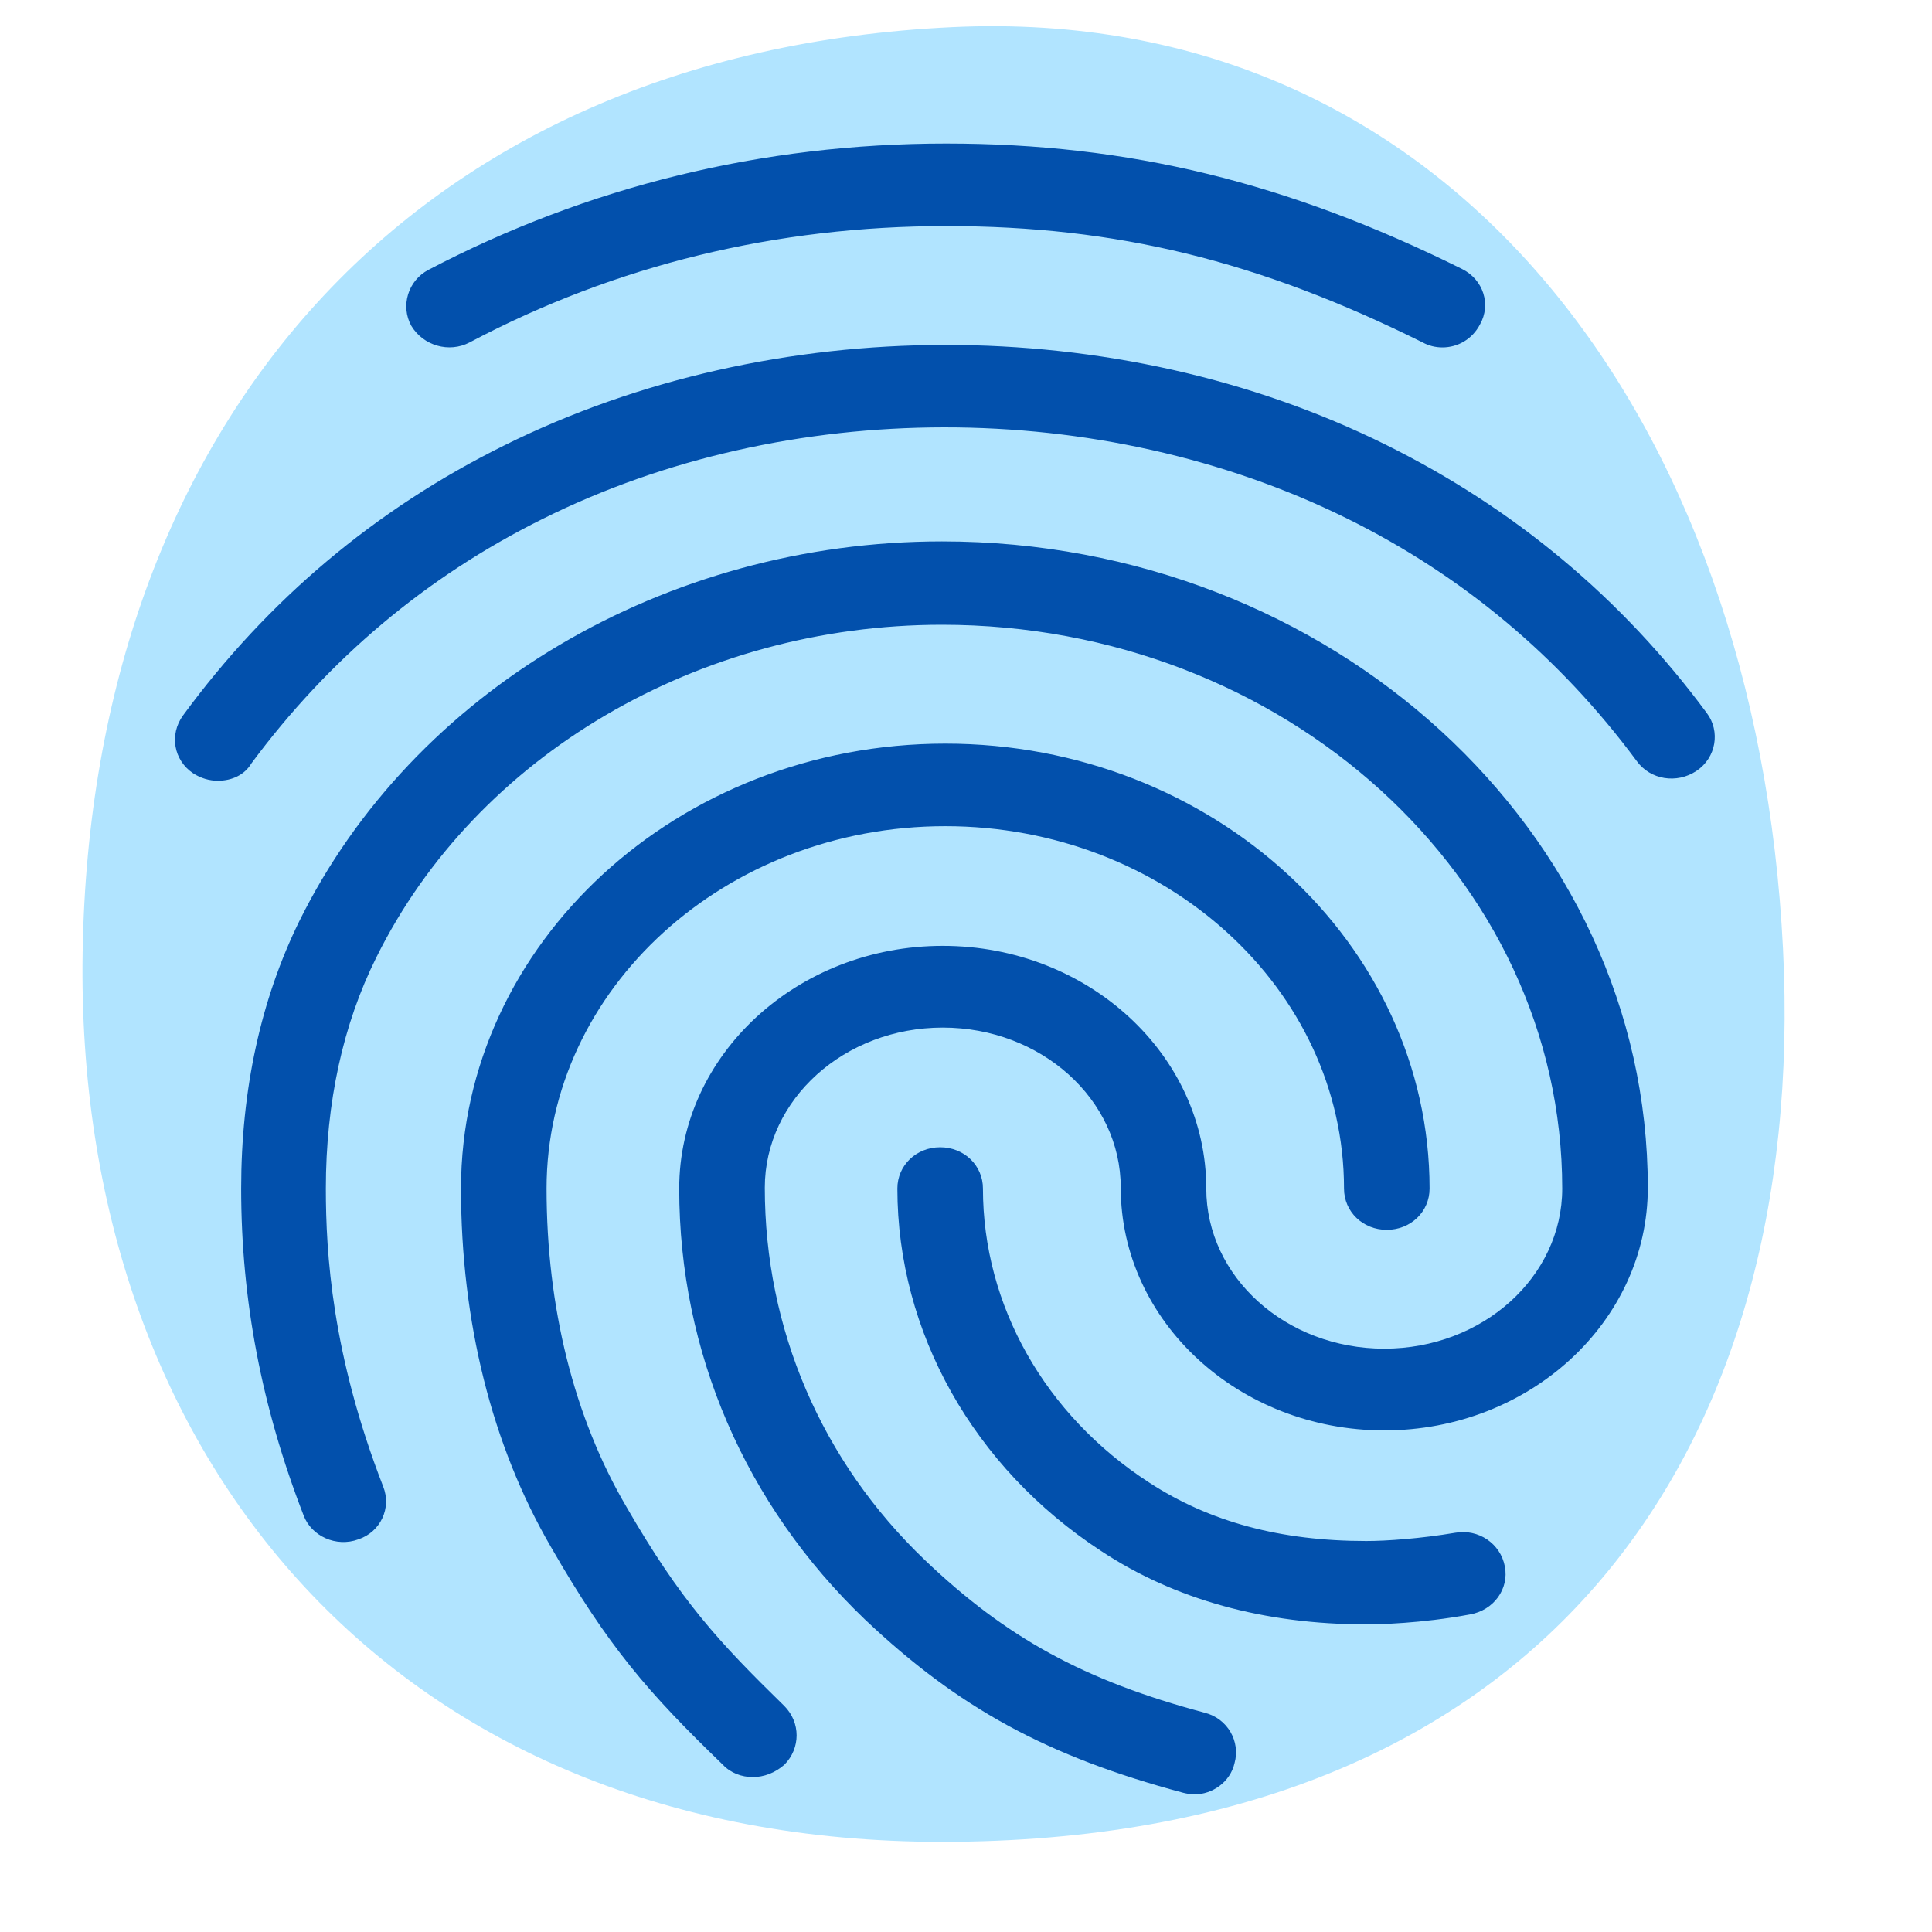
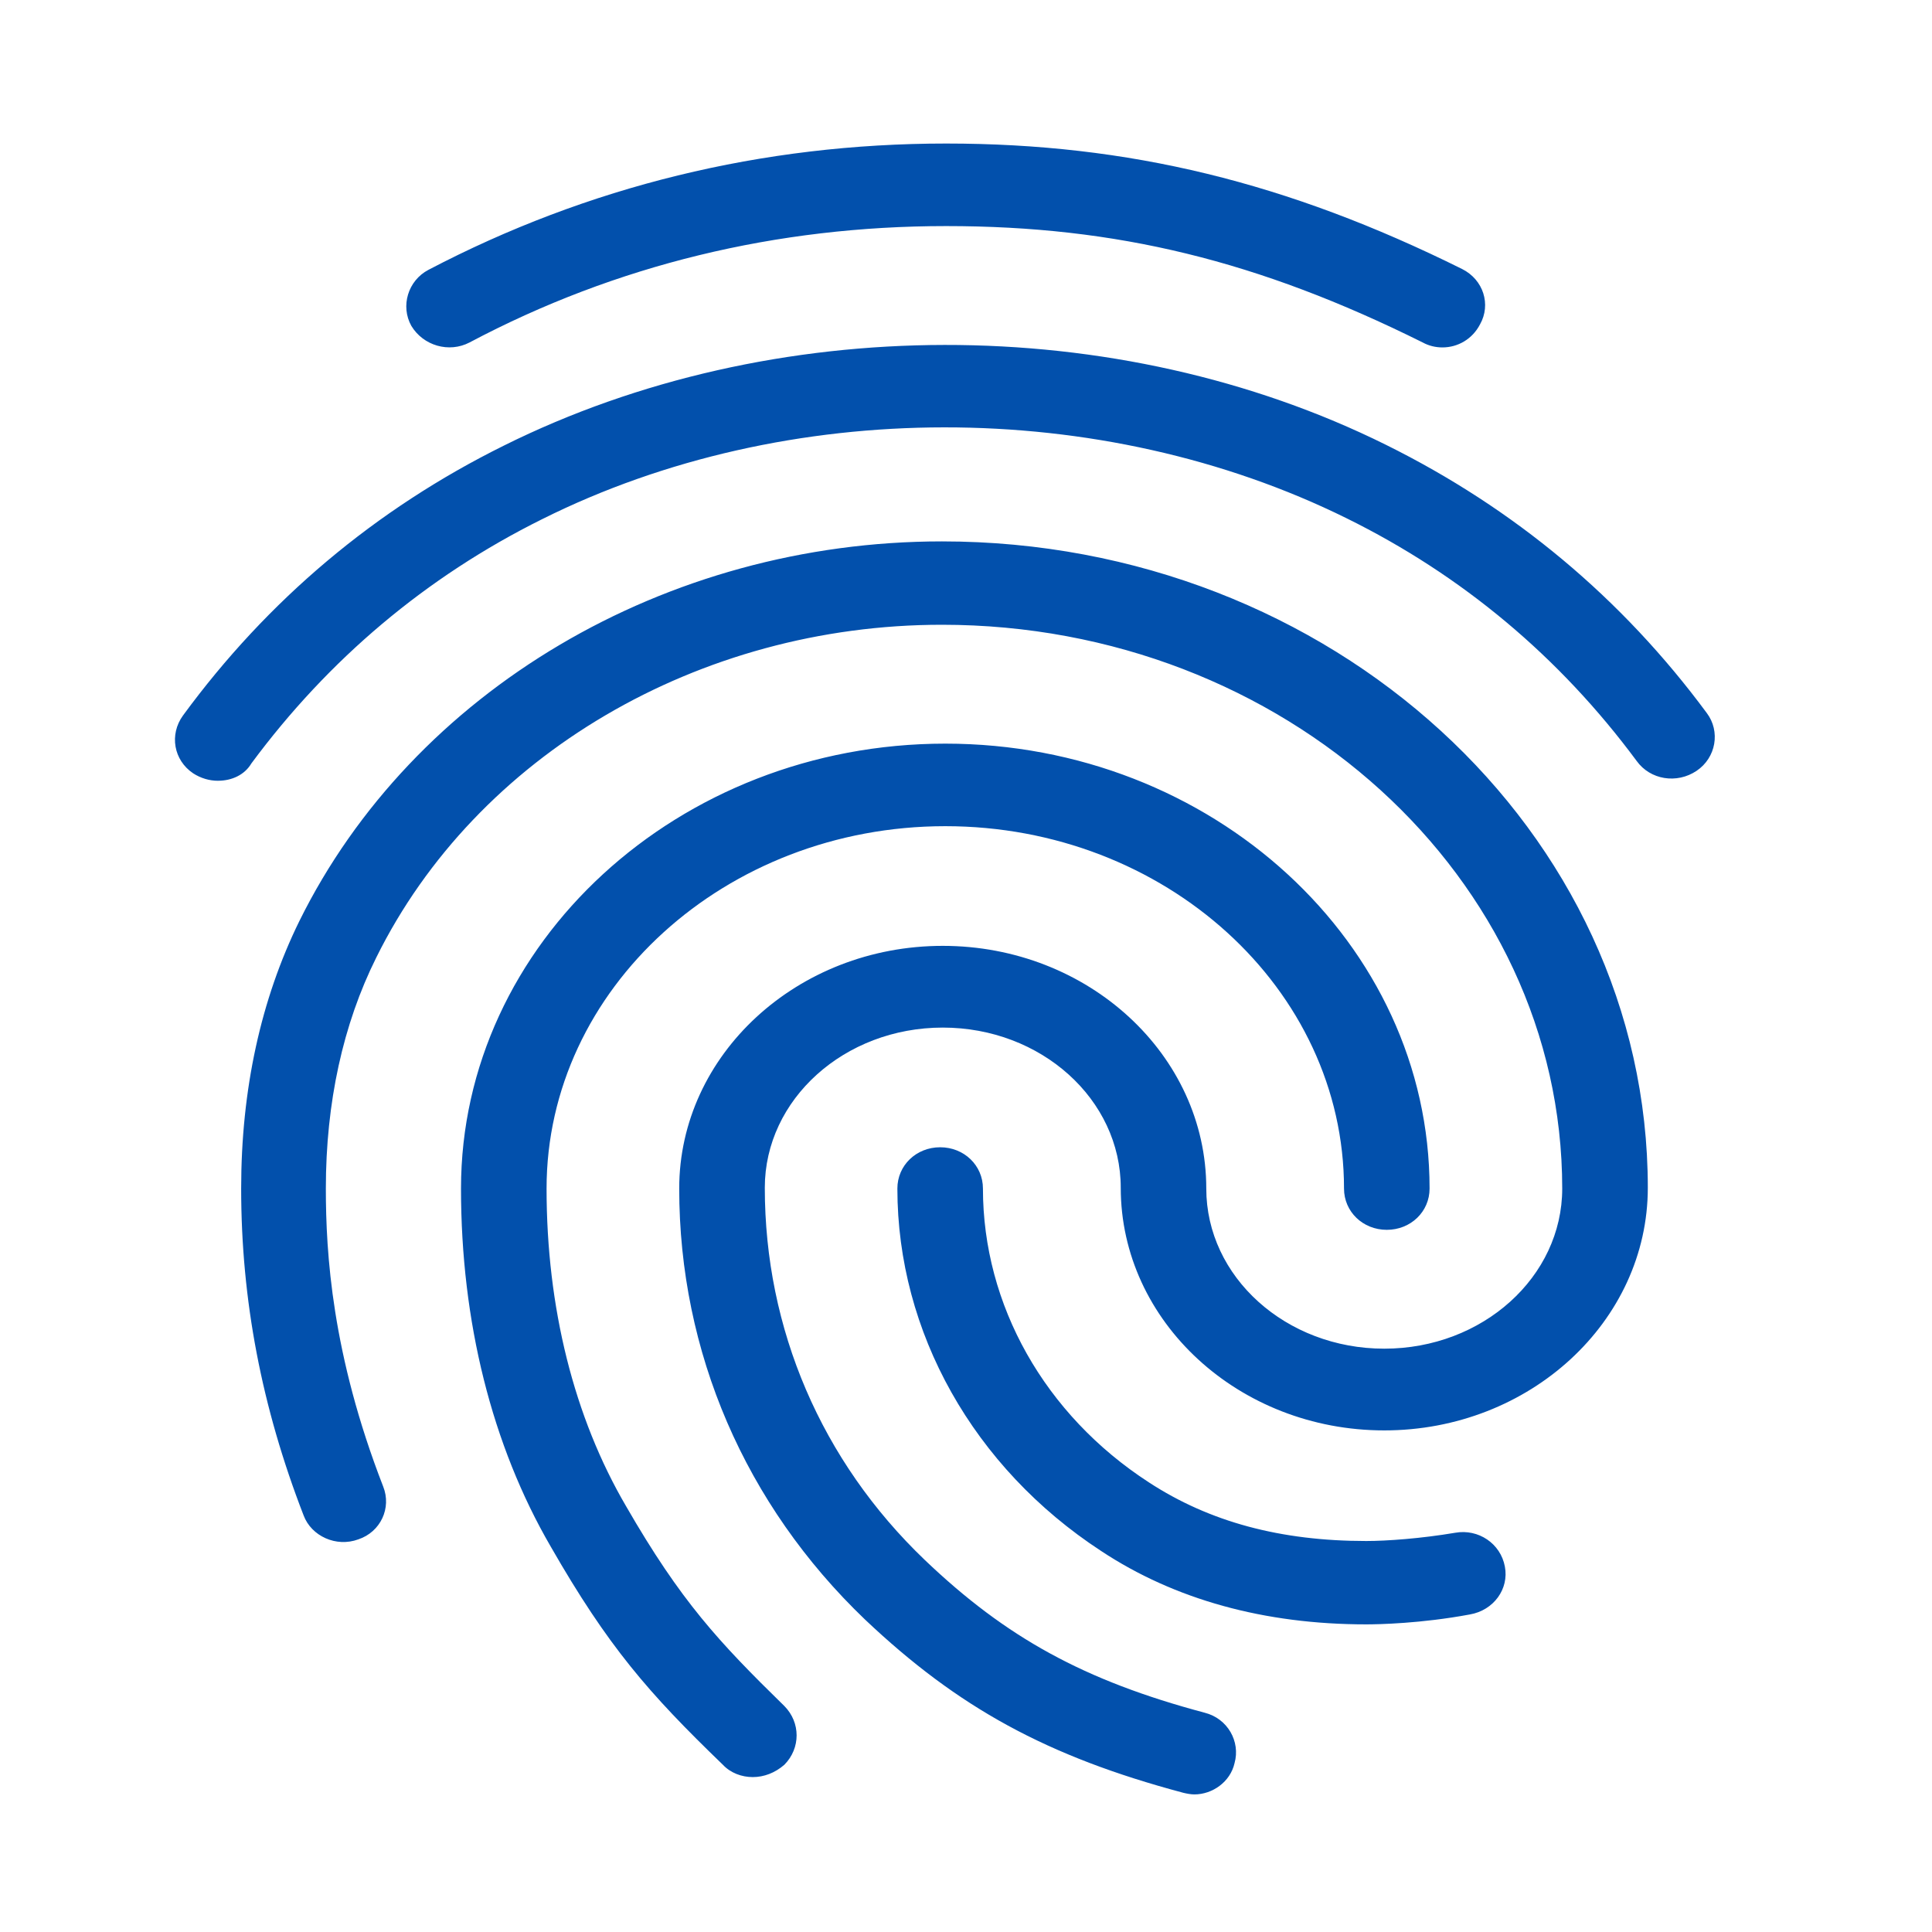
<svg xmlns="http://www.w3.org/2000/svg" xmlns:ns1="http://sodipodi.sourceforge.net/DTD/sodipodi-0.dtd" xmlns:ns2="http://www.inkscape.org/namespaces/inkscape" version="1.1" id="Layer_3" x="0px" y="0px" viewBox="0 0 128 128" style="enable-background:new 0 0 128 128;" xml:space="preserve" ns1:docname="emoji_u1fac6.svg" ns2:version="1.3.2 (091e20e, 2023-11-25, custom)">
  <defs id="defs1" />
  <ns1:namedview id="namedview1" pagecolor="#ffffff" bordercolor="#000000" borderopacity="0.25" ns2:showpageshadow="2" ns2:pageopacity="0.0" ns2:pagecheckerboard="0" ns2:deskcolor="#d1d1d1" ns2:zoom="4.2592135" ns2:cx="96.261904" ns2:cy="55.996254" ns2:window-width="1920" ns2:window-height="991" ns2:window-x="-9" ns2:window-y="-9" ns2:window-maximized="1" ns2:current-layer="Layer_3" />
-   <path id="path2" style="fill:#b1e4ff;fill-rule:evenodd;stroke-width:0.539" d="M 118.128,62.851 C 119.804,96.57 101.883,122.027 62.388,122.027 26.347,122.027 4.926,96.73 5.475,63.086 6.042,28.257 27.234,3.494 63.093,1.797 96.077,0.236 116.385,27.788 118.128,62.851 Z" ns1:nodetypes="sssss" />
-   <path style="enable-background:new 0 0 128 128;fill:#0250ac;fill-opacity:1;fill-rule:nonzero;stroke:none" d="m 111.312,27.938 c -0.5,0 -1,-0.125 -1.438,-0.375 C 97.875,21.375 87.5,18.75 75.062,18.75 c -12.375,0 -24.125,2.938 -34.812,8.812 -1.5,0.812 -3.375,0.25 -4.25,-1.25 -0.812,-1.5 -0.25,-3.438 1.25,-4.25 C 48.875,15.75 61.625,12.5 75.062,12.5 88.375,12.5 100,15.438 112.75,22 c 1.562,0.812 2.125,2.688 1.312,4.188 -0.562,1.125 -1.625,1.75 -2.75,1.75 z M 21.875,60.75 c -0.625,0 -1.25,-0.188 -1.812,-0.562 -1.438,-1 -1.75,-2.938 -0.75,-4.375 C 25.5,47.062 33.375,40.188 42.75,35.375 62.375,25.25 87.5,25.188 107.188,35.312 c 9.375,4.812 17.25,11.625 23.438,20.312 1,1.375 0.688,3.375 -0.75,4.375 -1.438,1 -3.375,0.688 -4.375,-0.75 -5.625,-7.875 -12.75,-14.062 -21.188,-18.375 -17.938,-9.188 -40.875,-9.188 -58.75,0.062 -8.5,4.375 -15.625,10.625 -21.25,18.5 -0.5,0.875 -1.438,1.312 -2.438,1.312 z m 39.062,75.438 c -0.812,0 -1.625,-0.312 -2.188,-0.938 -5.438,-5.438 -8.375,-8.938 -12.562,-16.5 C 41.875,111.062 39.625,101.688 39.625,91.625 39.625,73.062 55.5,57.938 75,57.938 c 19.5,0 35.375,15.125 35.375,33.688 0,1.75 -1.375,3.125 -3.125,3.125 -1.75,0 -3.125,-1.375 -3.125,-3.125 C 104.125,76.5 91.062,64.188 75,64.188 58.938,64.188 45.875,76.5 45.875,91.625 c 0,9 2,17.312 5.812,24.062 4,7.188 6.75,10.25 11.562,15.125 1.188,1.25 1.188,3.188 0,4.438 -0.688,0.625 -1.5,0.938 -2.312,0.938 z M 105.75,124.625 c -7.438,0 -14,-1.875 -19.375,-5.562 C 77.062,112.75 71.5,102.5 71.5,91.625 c 0,-1.75 1.375,-3.125 3.125,-3.125 1.75,0 3.125,1.375 3.125,3.125 0,8.812 4.5,17.125 12.125,22.25 4.438,3 9.625,4.438 15.875,4.438 1.5,0 4,-0.188 6.5,-0.625 1.688,-0.312 3.312,0.812 3.625,2.562 0.312,1.688 -0.812,3.312 -2.562,3.625 -3.562,0.688 -6.688,0.75 -7.562,0.75 z M 93.188,137.5 c -0.25,0 -0.562,-0.062 -0.812,-0.125 -9.938,-2.75 -16.438,-6.438 -23.25,-13.125 -8.75,-8.688 -13.562,-20.25 -13.562,-32.625 0,-10.125 8.625,-18.375 19.25,-18.375 10.625,0 19.25,8.25 19.25,18.375 0,6.688 5.812,12.125 13,12.125 7.188,0 13,-5.438 13,-12.125 0,-23.562 -20.312,-42.688 -45.312,-42.688 -17.75,0 -34,9.875 -41.312,25.188 -2.438,5.062 -3.688,11 -3.688,17.5 0,4.875 0.438,12.562 4.188,22.562 0.625,1.625 -0.188,3.438 -1.812,4 -1.625,0.625 -3.438,-0.25 -4,-1.812 -3.062,-8.188 -4.562,-16.312 -4.562,-24.75 0,-7.5 1.438,-14.312 4.25,-20.25 8.312,-17.438 26.75,-28.75 46.938,-28.75 28.438,0 51.562,21.938 51.562,48.938 0,10.125 -8.625,18.375 -19.25,18.375 -10.625,0 -19.25,-8.25 -19.25,-18.375 0,-6.688 -5.812,-12.125 -13,-12.125 -7.188,0 -13,5.438 -13,12.125 0,10.688 4.125,20.688 11.688,28.188 5.938,5.875 11.625,9.125 20.438,11.562 1.688,0.438 2.625,2.188 2.188,3.812 -0.312,1.438 -1.625,2.375 -2.938,2.375 z m 0,0" id="path1" transform="matrix(0.907,0,0,0.875,-5.397,-1.428)" />
+   <path style="enable-background:new 0 0 128 128;fill:#0250ac;fill-opacity:1;fill-rule:nonzero;stroke:none" d="m 111.312,27.938 c -0.5,0 -1,-0.125 -1.438,-0.375 C 97.875,21.375 87.5,18.75 75.062,18.75 c -12.375,0 -24.125,2.938 -34.812,8.812 -1.5,0.812 -3.375,0.25 -4.25,-1.25 -0.812,-1.5 -0.25,-3.438 1.25,-4.25 C 48.875,15.75 61.625,12.5 75.062,12.5 88.375,12.5 100,15.438 112.75,22 c 1.562,0.812 2.125,2.688 1.312,4.188 -0.562,1.125 -1.625,1.75 -2.75,1.75 z M 21.875,60.75 c -0.625,0 -1.25,-0.188 -1.812,-0.562 -1.438,-1 -1.75,-2.938 -0.75,-4.375 C 25.5,47.062 33.375,40.188 42.75,35.375 62.375,25.25 87.5,25.188 107.188,35.312 c 9.375,4.812 17.25,11.625 23.438,20.312 1,1.375 0.688,3.375 -0.75,4.375 -1.438,1 -3.375,0.688 -4.375,-0.75 -5.625,-7.875 -12.75,-14.062 -21.188,-18.375 -17.938,-9.188 -40.875,-9.188 -58.75,0.062 -8.5,4.375 -15.625,10.625 -21.25,18.5 -0.5,0.875 -1.438,1.312 -2.438,1.312 z m 39.062,75.438 c -0.812,0 -1.625,-0.312 -2.188,-0.938 -5.438,-5.438 -8.375,-8.938 -12.562,-16.5 C 41.875,111.062 39.625,101.688 39.625,91.625 39.625,73.062 55.5,57.938 75,57.938 c 19.5,0 35.375,15.125 35.375,33.688 0,1.75 -1.375,3.125 -3.125,3.125 -1.75,0 -3.125,-1.375 -3.125,-3.125 C 104.125,76.5 91.062,64.188 75,64.188 58.938,64.188 45.875,76.5 45.875,91.625 c 0,9 2,17.312 5.812,24.062 4,7.188 6.75,10.25 11.562,15.125 1.188,1.25 1.188,3.188 0,4.438 -0.688,0.625 -1.5,0.938 -2.312,0.938 z M 105.75,124.625 c -7.438,0 -14,-1.875 -19.375,-5.562 C 77.062,112.75 71.5,102.5 71.5,91.625 c 0,-1.75 1.375,-3.125 3.125,-3.125 1.75,0 3.125,1.375 3.125,3.125 0,8.812 4.5,17.125 12.125,22.25 4.438,3 9.625,4.438 15.875,4.438 1.5,0 4,-0.188 6.5,-0.625 1.688,-0.312 3.312,0.812 3.625,2.562 0.312,1.688 -0.812,3.312 -2.562,3.625 -3.562,0.688 -6.688,0.75 -7.562,0.75 M 93.188,137.5 c -0.25,0 -0.562,-0.062 -0.812,-0.125 -9.938,-2.75 -16.438,-6.438 -23.25,-13.125 -8.75,-8.688 -13.562,-20.25 -13.562,-32.625 0,-10.125 8.625,-18.375 19.25,-18.375 10.625,0 19.25,8.25 19.25,18.375 0,6.688 5.812,12.125 13,12.125 7.188,0 13,-5.438 13,-12.125 0,-23.562 -20.312,-42.688 -45.312,-42.688 -17.75,0 -34,9.875 -41.312,25.188 -2.438,5.062 -3.688,11 -3.688,17.5 0,4.875 0.438,12.562 4.188,22.562 0.625,1.625 -0.188,3.438 -1.812,4 -1.625,0.625 -3.438,-0.25 -4,-1.812 -3.062,-8.188 -4.562,-16.312 -4.562,-24.75 0,-7.5 1.438,-14.312 4.25,-20.25 8.312,-17.438 26.75,-28.75 46.938,-28.75 28.438,0 51.562,21.938 51.562,48.938 0,10.125 -8.625,18.375 -19.25,18.375 -10.625,0 -19.25,-8.25 -19.25,-18.375 0,-6.688 -5.812,-12.125 -13,-12.125 -7.188,0 -13,5.438 -13,12.125 0,10.688 4.125,20.688 11.688,28.188 5.938,5.875 11.625,9.125 20.438,11.562 1.688,0.438 2.625,2.188 2.188,3.812 -0.312,1.438 -1.625,2.375 -2.938,2.375 z m 0,0" id="path1" transform="matrix(0.907,0,0,0.875,-5.397,-1.428)" />
</svg>